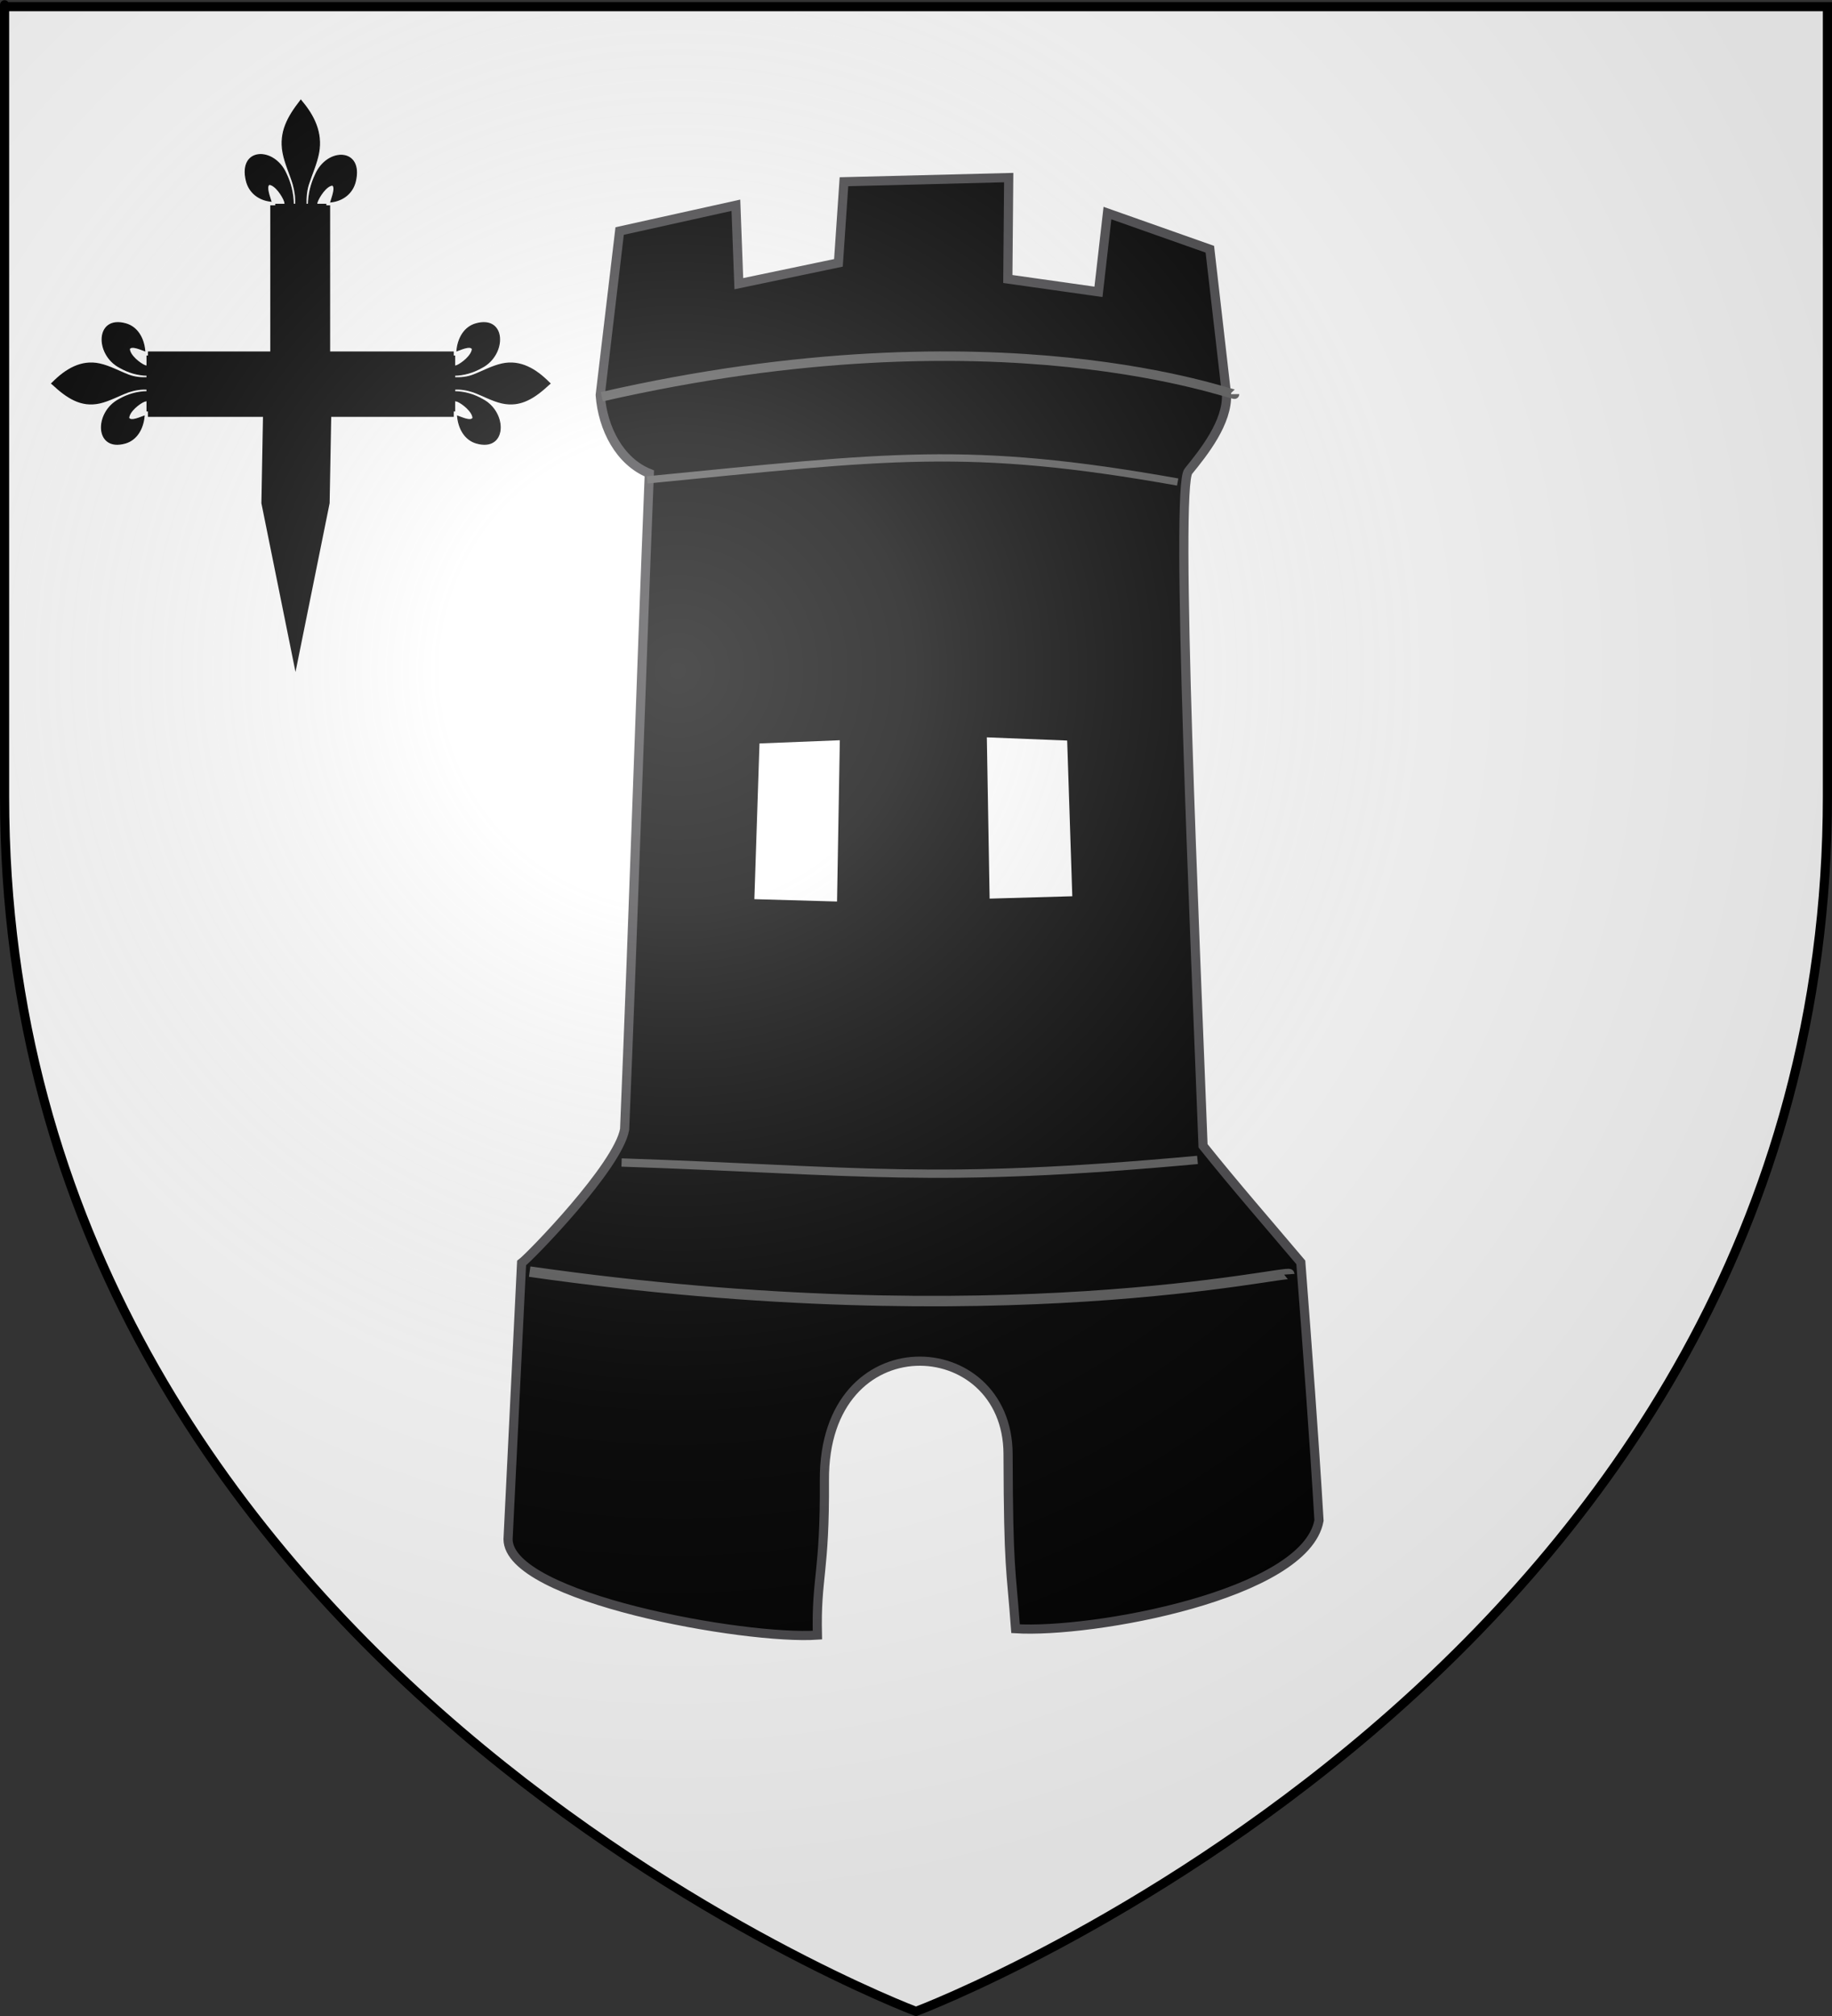
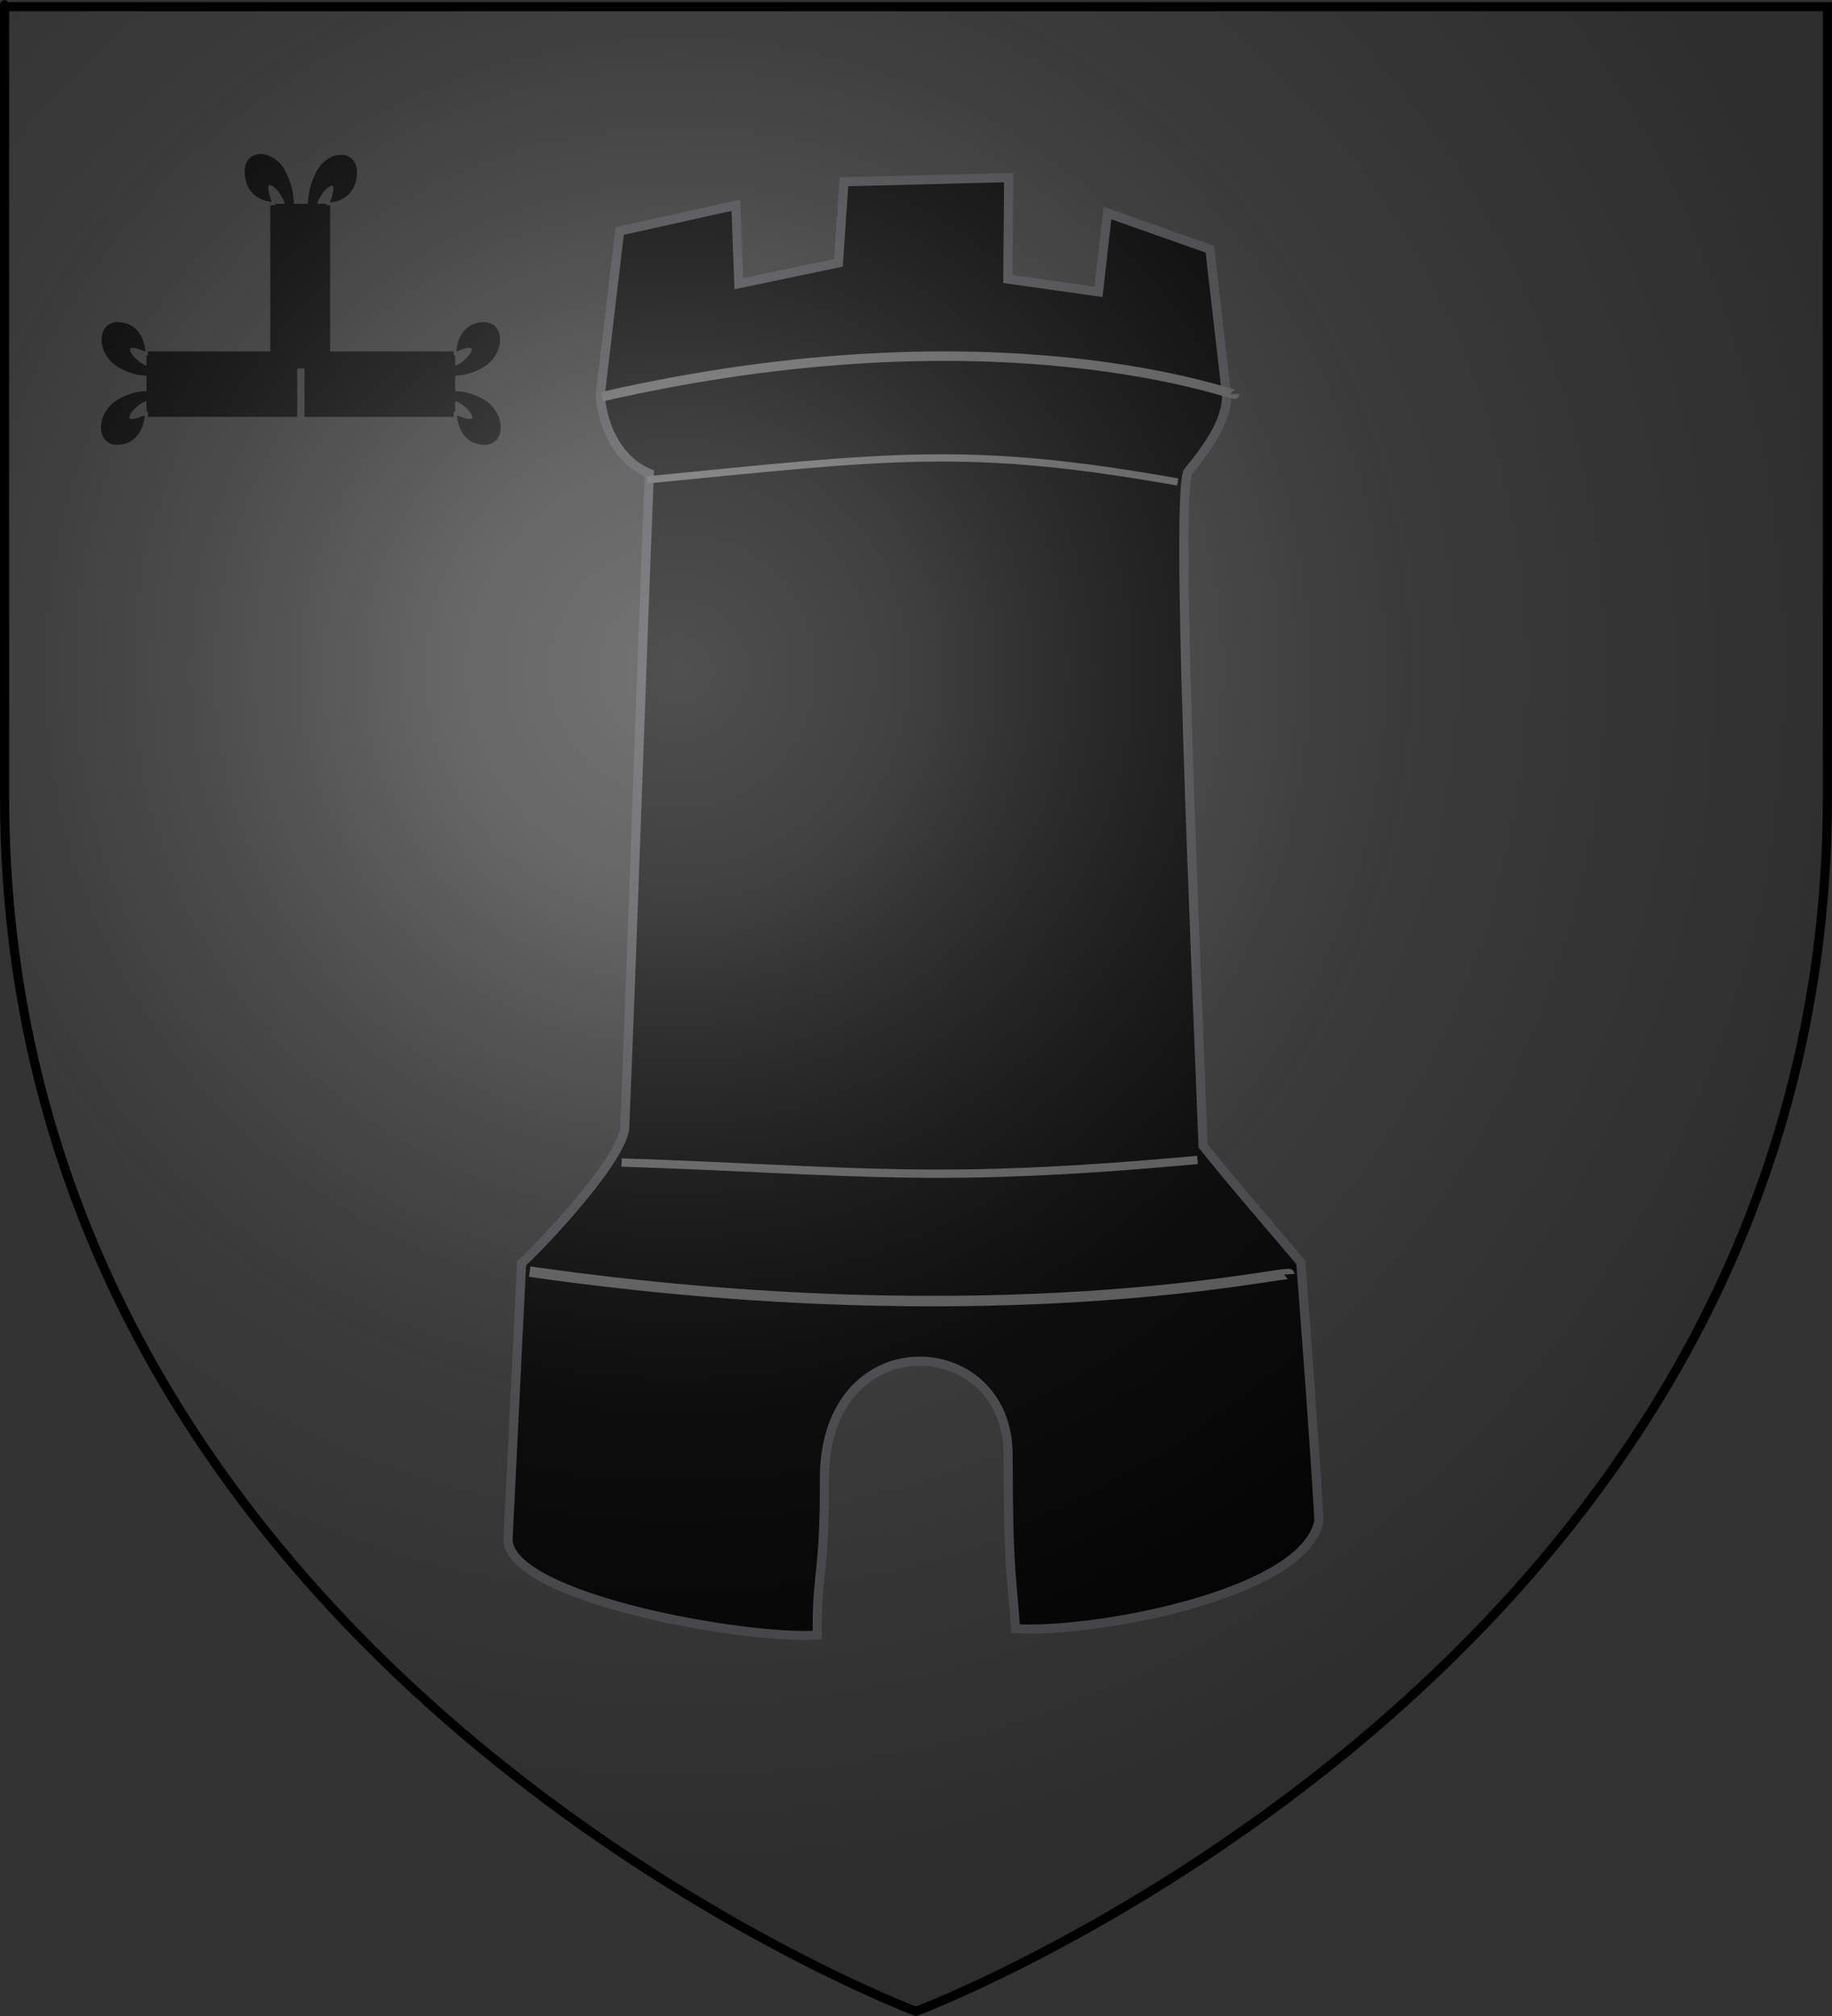
<svg xmlns="http://www.w3.org/2000/svg" xmlns:ns1="http://sodipodi.sourceforge.net/DTD/sodipodi-0.dtd" xmlns:ns2="http://www.inkscape.org/namespaces/inkscape" xmlns:xlink="http://www.w3.org/1999/xlink" height="660" width="600" version="1.0" id="svg2" ns1:version="0.32" ns2:version="0.46" ns1:docname="Blason_Roquefort-sur-Soulzon.svg" ns1:docbase="C:\Documents and Settings\Moi\Bureau\PROVISOIRE\HERALDIQUE\A insérer" ns2:export-filename="/Users/olivier/Desktop/Blason Rouge/Blason_Vide_3D.png" ns2:export-xdpi="144" ns2:export-ydpi="144" ns2:output_extension="org.inkscape.output.svg.inkscape">
  <rect width="100%" height="100%" fill="#333333" stroke="none" />
  <ns1:namedview ns2:window-height="461" ns2:window-width="640" ns2:pageshadow="2" ns2:pageopacity="0.0" guidetolerance="10.0" gridtolerance="10.0" objecttolerance="10.0" borderopacity="1.0" bordercolor="#666666" pagecolor="#ffffff" id="base" showgrid="false" height="660px" ns2:zoom="1.0507539" ns2:cx="440.16014" ns2:cy="329.99986" ns2:window-x="-4" ns2:window-y="-4" ns2:current-layer="layer4" showguides="true" ns2:guide-bbox="true" />
  <desc id="desc4">Flag of Canton of Valais (Wallis)</desc>
  <defs id="defs6">
    <linearGradient id="linearGradient2893">
      <stop style="stop-color:white;stop-opacity:0.314;" offset="0" id="stop2895" />
      <stop id="stop2897" offset="0.19" style="stop-color:white;stop-opacity:0.251;" />
      <stop style="stop-color:#6b6b6b;stop-opacity:0.125;" offset="0.6" id="stop2901" />
      <stop style="stop-color:black;stop-opacity:0.125;" offset="1" id="stop2899" />
    </linearGradient>
    <radialGradient ns2:collect="always" xlink:href="#linearGradient2893" id="radialGradient3163" gradientUnits="userSpaceOnUse" gradientTransform="matrix(1.353,0,0,1.349,-77.629,-85.747)" cx="221.445" cy="226.331" fx="221.445" fy="226.331" r="300" />
  </defs>
  <g ns2:groupmode="layer" id="layer3" ns2:label="Fond écu" style="display:inline" ns1:insensitive="true">
-     <path id="path2855" style="fill:white;fill-opacity:1;fill-rule:evenodd;stroke:none;stroke-width:1px;stroke-linecap:butt;stroke-linejoin:miter;stroke-opacity:1" d="M 300,658.5 C 300,658.5 598.5,546.18 598.5,260.728 C 598.5,-24.723 598.5,2.176 598.5,2.176 L 1.5,2.176 L 1.5,260.728 C 1.5,546.18 300,658.5 300,658.5 z " ns1:nodetypes="cccccc" />
-   </g>
+     </g>
  <g ns2:groupmode="layer" id="layer4" ns2:label="Meubles" style="display:inline">
    <path id="path4415" style="fill:#000000;fill-opacity:1;stroke:#49484b;stroke-width:3;stroke-miterlimit:4;stroke-dasharray:none;stroke-opacity:1" d="M 276.406,59.499 L 274.593,86.056 L 241.974,92.873 L 241.011,67.198 L 202.939,75.635 L 196.578,129.354 C 197.381,140.255 202.942,151.088 212.66,154.994 C 209.766,226.553 207.532,298.151 204.575,369.7 C 202.51,381.846 173.444,411.578 170.827,413.499 L 166.394,503.893 C 166.456,523.127 244.274,536.94 267.703,535.303 C 267.258,516.095 270.188,515.19 269.998,484.606 C 269.674,432.52 330.036,435.668 330.154,476.037 C 330.266,514.434 331.114,512.87 332.612,533.21 C 357.693,534.769 427.52,522.15 431.984,497.809 C 430.311,469.606 428.179,441.438 426.028,413.274 C 415.32,400.593 404.404,388.111 394.011,375.123 C 391.453,307.604 384.742,158.933 389.228,154.248 C 394.151,148.192 402.171,138.217 401.681,128.979 L 396.235,81.596 L 362.705,69.754 L 359.76,95.542 L 330.075,91.34 L 330.362,58.139 L 276.406,59.499 z" ns1:nodetypes="cccccccccccsscccccccccccc" />
-     <path style="fill:#ffffff;fill-rule:evenodd;stroke:none;stroke-width:1px;stroke-linecap:butt;stroke-linejoin:miter;stroke-opacity:1;display:inline" d="M 323.199,241.393 L 349.509,242.444 L 351.188,293.416 L 324.111,294.192 L 323.199,241.393 z" id="path4440" ns1:nodetypes="ccccc" />
    <g id="g2592" transform="matrix(1.066,0,0,1.164,225.382,-146.742)">
      <g id="g2579">
        <rect style="fill:#000000;fill-opacity:1;fill-rule:nonzero;stroke:none;stroke-width:4;stroke-miterlimit:4;stroke-dasharray:none;stroke-opacity:1" id="rect8180" width="18.393" height="45.872" x="-243.31" y="-165.984" transform="matrix(0,-1,1,0,0,0)" />
        <g id="g8228" transform="matrix(0,0.216,0.216,0,-182.686,266.502)" style="fill:#000000;display:inline">
          <path ns1:nodetypes="ccscscc" id="path8230" style="fill:#000000;fill-opacity:1;fill-rule:evenodd;stroke:#000000;stroke-width:1.348;stroke-linecap:butt;stroke-linejoin:miter;stroke-miterlimit:4;stroke-dasharray:none;stroke-opacity:1;display:inline" d="M -140.179,75.52 C -139.859,61.603 -136.417,48.668 -130.006,36.41 C -113.223,1.102 -61.961,1.945 -73.261,45.128 C -77.425,61.041 -91.57,70.393 -108.375,71.998 C -107.162,67.805 -100.49,52.982 -105.876,50.082 C -114.488,50.408 -125.182,65.291 -127.753,72.388 C -128.125,73.407 -128.021,74.585 -128.435,75.587" />
          <path ns1:nodetypes="ccscscc" id="path8232" style="fill:#000000;fill-opacity:1;fill-rule:evenodd;stroke:#000000;stroke-width:1.348;stroke-linecap:butt;stroke-linejoin:miter;stroke-miterlimit:4;stroke-dasharray:none;stroke-opacity:1" d="M -161.528,76.44 C -161.848,62.523 -165.291,49.588 -171.701,37.33 C -188.484,2.022 -239.746,2.865 -228.446,46.049 C -224.282,61.961 -210.137,71.314 -193.332,72.918 C -194.545,68.725 -201.217,53.902 -195.831,51.002 C -187.219,51.328 -176.525,66.211 -173.954,73.308 C -173.583,74.327 -173.686,75.505 -173.272,76.507" />
-           <path ns1:nodetypes="csccccsccc" id="path8234" style="fill:#000000;fill-opacity:1;fill-rule:nonzero;stroke:#000000;stroke-width:1.348;stroke-linecap:butt;stroke-linejoin:miter;stroke-miterlimit:4;stroke-dasharray:none;stroke-opacity:1" d="M -151.846,-58.394 C -169.527,-39.334 -181.399,-17.296 -176.281,8.553 C -173.458,22.813 -166.613,36.02 -161.785,49.758 C -158.767,58.377 -157.995,67.381 -158.353,76.44 L -143.352,76.44 C -144.07,67.314 -142.497,58.47 -139.919,49.758 C -135.32,35.935 -128.322,22.824 -125.424,8.553 C -120.004,-18.129 -132.726,-38.251 -149.782,-58.31 L -150.824,-59.639 L -151.846,-58.394 z" />
          <rect id="rect8236" style="fill:#000000;fill-opacity:1;stroke:#000000;stroke-width:1.348;stroke-miterlimit:4;stroke-dasharray:none;stroke-opacity:1" y="75.993" x="-186.5" height="11.569" width="71.407" />
        </g>
      </g>
-       <path ns1:nodetypes="cccccc" id="rect2577" d="M -267.593,-131.12 L -228.963,-130.342 L -228.963,-109.375 L -267.593,-110.154 L -315.069,-120.637 L -267.593,-131.12 z" style="fill:#000000;fill-opacity:1;fill-rule:nonzero;stroke:none;stroke-width:4;stroke-miterlimit:4;stroke-opacity:1;display:inline" transform="matrix(0,-1,1,0,0,0)" />
      <use height="660" width="600" transform="matrix(0,1,-1,0,114.919,349.802)" id="use2587" xlink:href="#g2579" y="0" x="0" />
      <use height="660" width="600" transform="matrix(-1,0,0,1,-237.996,-1.8739343e-8)" id="use2589" xlink:href="#g2579" y="0" x="0" />
    </g>
    <use x="0" y="0" xlink:href="#path4440" id="use3390" transform="matrix(-1,0,0,1,598.251,0.952)" width="600" height="660" />
    <path style="fill:none;fill-opacity:1;fill-rule:evenodd;stroke:#5b5b5b;stroke-width:2.374px;stroke-linecap:butt;stroke-linejoin:miter;stroke-opacity:1" d="M 211.964,157.108 C 291.209,149.364 316.845,145.547 385.702,157.805" id="path3392" ns1:nodetypes="cc" />
    <path style="fill:none;fill-opacity:1;fill-rule:evenodd;stroke:#5b5b5b;stroke-width:3.105px;stroke-linecap:butt;stroke-linejoin:miter;stroke-opacity:1;display:inline" d="M 197.102,129.886 C 327.79,100.028 404.375,129.953 404.371,129.033" id="path3394" ns1:nodetypes="cc" />
    <path style="fill:none;fill-opacity:1;fill-rule:evenodd;stroke:#5b5b5b;stroke-width:2.716px;stroke-linecap:butt;stroke-linejoin:miter;stroke-opacity:1;display:inline" d="M 203.57,380.58 C 281.987,383.218 305.015,387.71 392.193,379.739" id="path3396" ns1:nodetypes="cc" />
    <path style="fill:none;fill-opacity:1;fill-rule:evenodd;stroke:#5b5b5b;stroke-width:3.427px;stroke-linecap:butt;stroke-linejoin:miter;stroke-opacity:1;display:inline" d="M 173.471,416.305 C 328.23,438.363 422.174,415.496 422.292,417.171" id="path3398" ns1:nodetypes="cc" />
  </g>
  <g ns2:groupmode="layer" id="layer2" ns2:label="Reflet final" ns1:insensitive="true" style="display:inline">
    <path ns1:nodetypes="cccccc" d="M 300,658.5 C 300,658.5 598.5,546.18 598.5,260.728 C 598.5,-24.723 598.5,2.176 598.5,2.176 L 1.5,2.176 L 1.5,260.728 C 1.5,546.18 300,658.5 300,658.5 z " style="opacity:1;fill:url(#radialGradient3163);fill-opacity:1;fill-rule:evenodd;stroke:none;stroke-width:1px;stroke-linecap:butt;stroke-linejoin:miter;stroke-opacity:1" id="path2875" ns2:export-xdpi="144" ns2:export-ydpi="144" />
  </g>
  <g ns2:groupmode="layer" id="layer1" ns2:label="Contour final" ns1:insensitive="true" style="display:inline">
    <path ns1:nodetypes="cccccc" d="M 300,658.5 C 300,658.5 1.5,546.18 1.5,260.728 C 1.5,-24.723 1.5,2.176 1.5,2.176 L 598.5,2.176 L 598.5,260.728 C 598.5,546.18 300,658.5 300,658.5 z " style="opacity:1;fill:none;fill-opacity:1;fill-rule:evenodd;stroke:black;stroke-width:3;stroke-linecap:butt;stroke-linejoin:miter;stroke-miterlimit:4;stroke-dasharray:none;stroke-opacity:1" id="path1411" ns2:export-xdpi="144" ns2:export-ydpi="144" />
  </g>
</svg>